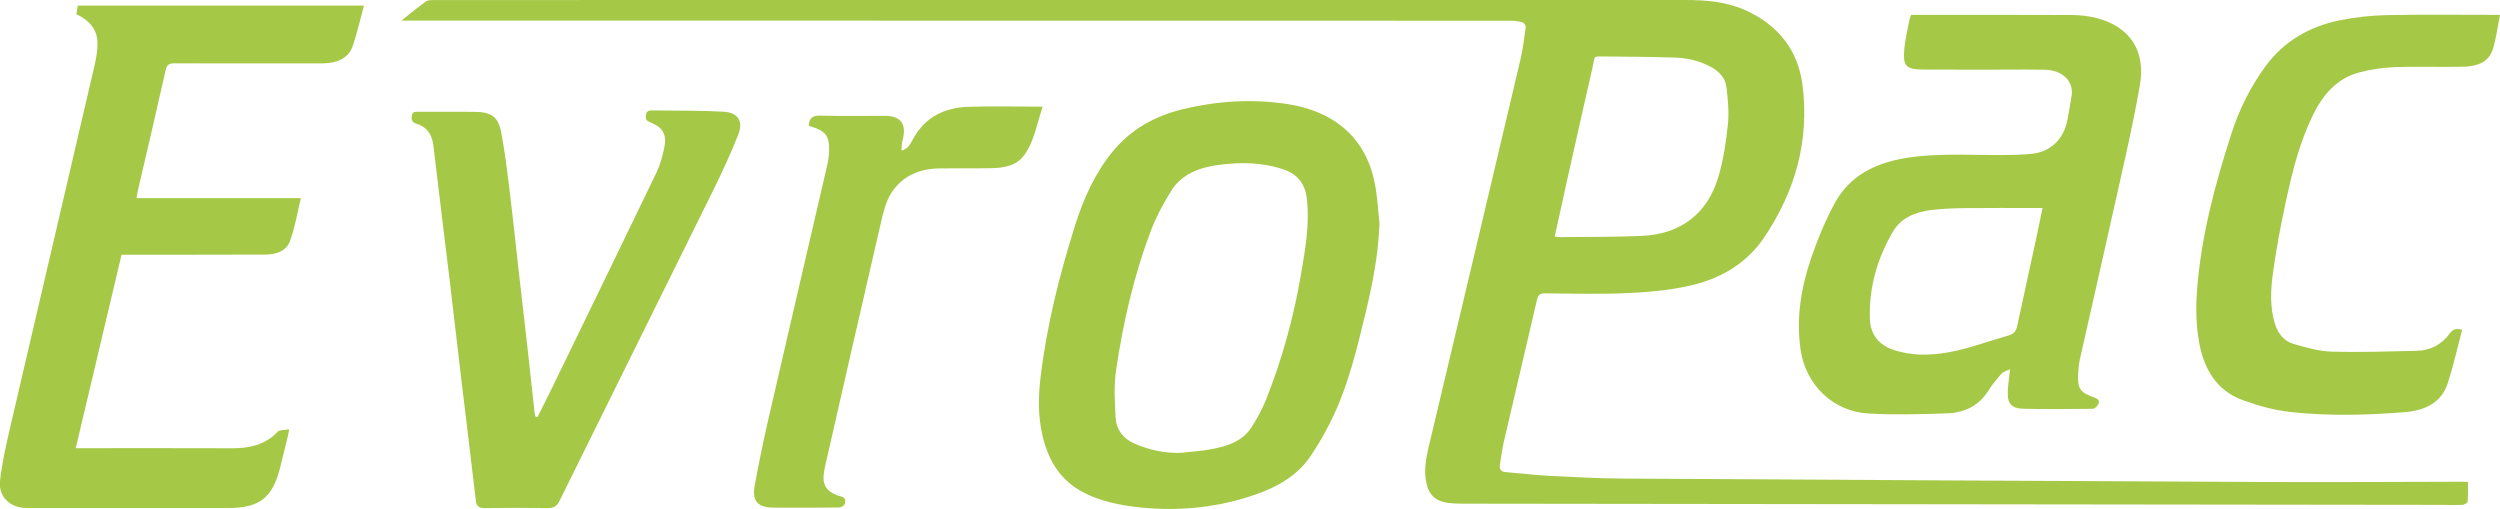
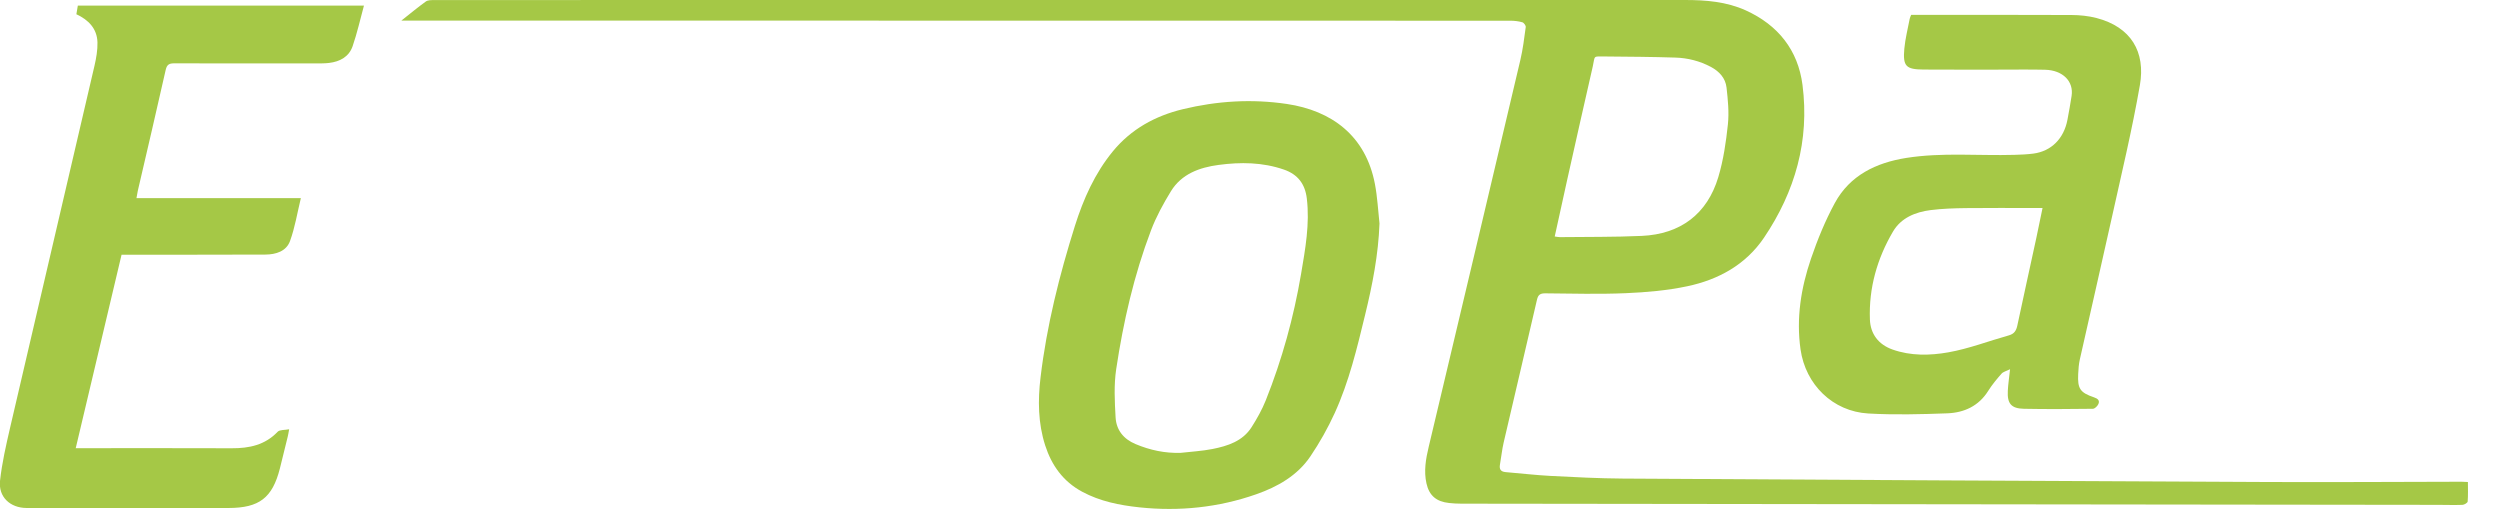
<svg xmlns="http://www.w3.org/2000/svg" width="280" height="57" viewBox="0 0 280 57" fill="none">
  <g clip-path="url(#clip0_2680_2044)">
    <path d="M44.947 2.311C45.981 1.496 46.813 0.801 47.695 0.168C47.91 0.013 48.268 0.009 48.559 0.009C57.801 0 67.043 0 76.285 0C113.767 0 151.245 0 188.727 0C191.054 0 193.368 0.186 195.521 1.16C199.15 2.807 201.379 5.618 201.88 9.514C202.681 15.734 201.061 21.45 197.566 26.625C195.525 29.644 192.473 31.322 188.969 32.062C186.722 32.535 184.395 32.739 182.09 32.836C179.091 32.965 176.084 32.881 173.076 32.854C172.521 32.85 172.275 33 172.145 33.554C170.914 38.893 169.648 44.228 168.408 49.571C168.22 50.377 168.144 51.209 167.996 52.024C167.902 52.555 168.081 52.83 168.641 52.878C170.315 53.016 171.984 53.215 173.658 53.303C176.352 53.441 179.051 53.582 181.745 53.6C205.832 53.746 229.915 53.874 254.002 53.985C261.234 54.016 268.462 53.967 275.695 53.954C275.896 53.954 276.097 53.972 276.406 53.985C276.406 54.729 276.437 55.455 276.379 56.172C276.366 56.318 276.003 56.535 275.797 56.544C274.884 56.579 273.967 56.544 273.049 56.544C236.588 56.5 200.13 56.46 163.669 56.411C163.212 56.411 162.751 56.385 162.299 56.336C160.88 56.185 160.066 55.513 159.761 54.131C159.457 52.754 159.69 51.395 160.017 50.036C163.449 35.608 166.873 21.18 170.274 6.743C170.561 5.525 170.717 4.272 170.883 3.028C170.905 2.864 170.673 2.546 170.503 2.497C170.073 2.373 169.608 2.32 169.16 2.32C145.431 2.311 121.697 2.311 97.968 2.311C80.653 2.311 63.342 2.311 46.026 2.311C45.748 2.311 45.471 2.311 44.947 2.311ZM174.132 26.488C174.369 26.519 174.54 26.559 174.71 26.559C177.762 26.523 180.819 26.559 183.866 26.421C188.212 26.231 191.215 23.964 192.45 19.838C193.023 17.926 193.314 15.916 193.525 13.928C193.668 12.573 193.525 11.17 193.372 9.806C193.252 8.753 192.567 7.995 191.605 7.486C190.369 6.831 189.04 6.495 187.662 6.45C185.043 6.366 182.421 6.349 179.803 6.326C178.348 6.313 178.67 6.211 178.393 7.429C177.422 11.666 176.473 15.902 175.524 20.144C175.054 22.242 174.602 24.345 174.128 26.492L174.132 26.488Z" fill="#A5C846" />
    <path d="M8.557 1.577C8.615 1.245 8.665 0.948 8.718 0.625H40.763C40.342 2.175 40.002 3.697 39.496 5.167C39.093 6.349 38.082 6.903 36.856 7.049C36.377 7.106 35.889 7.102 35.406 7.102C30.111 7.102 24.817 7.111 19.518 7.093C18.936 7.093 18.69 7.239 18.555 7.841C17.54 12.361 16.479 16.873 15.431 21.384C15.378 21.628 15.342 21.871 15.284 22.194H33.696C33.289 23.872 33.034 25.484 32.483 26.993C32.067 28.14 30.912 28.507 29.717 28.512C26.737 28.525 23.76 28.525 20.78 28.529C18.417 28.529 16.049 28.529 13.614 28.529C11.905 35.741 10.209 42.909 8.481 50.196C8.844 50.196 9.117 50.196 9.39 50.196C14.912 50.196 20.44 50.183 25.962 50.205C27.918 50.214 29.686 49.842 31.1 48.355C31.324 48.12 31.87 48.177 32.385 48.08C32.313 48.465 32.282 48.682 32.228 48.895C31.937 50.094 31.646 51.294 31.342 52.489C30.505 55.761 29.037 56.89 25.595 56.895C20.198 56.899 14.8 56.895 9.403 56.895C7.264 56.895 5.124 56.899 2.985 56.895C1.137 56.89 -0.197 55.655 0.004 53.835C0.224 51.847 0.676 49.873 1.128 47.916C4.27 34.391 7.443 20.875 10.585 7.354C10.781 6.5 10.938 5.61 10.916 4.742C10.871 3.202 9.909 2.223 8.539 1.586L8.557 1.577Z" fill="#A5C846" />
    <path d="M214.054 1.667H214.747C220.498 1.667 226.254 1.654 232.005 1.681C232.936 1.685 233.893 1.782 234.793 2.013C238.687 3.022 240.316 5.816 239.667 9.539C238.799 14.533 237.608 19.474 236.512 24.427C235.348 29.7 234.126 34.964 232.945 40.237C232.824 40.773 232.783 41.331 232.757 41.884C232.676 43.531 232.967 43.974 234.538 44.505C234.959 44.647 235.191 44.859 235.021 45.249C234.918 45.483 234.614 45.784 234.395 45.784C231.826 45.815 229.252 45.837 226.683 45.784C225.251 45.753 224.799 45.2 224.875 43.766C224.911 43.044 225.023 42.322 225.126 41.353C224.701 41.565 224.356 41.64 224.173 41.849C223.64 42.455 223.116 43.084 222.687 43.766C221.622 45.474 219.988 46.223 218.081 46.293C215.141 46.4 212.183 46.479 209.247 46.311C205.273 46.081 202.225 43.079 201.661 39.139C201.164 35.651 201.71 32.255 202.833 28.965C203.563 26.831 204.427 24.715 205.501 22.736C207.184 19.642 210.106 18.23 213.494 17.689C217.513 17.052 221.572 17.459 225.609 17.344C226.321 17.322 227.037 17.295 227.74 17.202C229.745 16.937 231.15 15.529 231.553 13.422C231.723 12.532 231.879 11.642 232.018 10.748C232.273 9.109 231.029 7.861 229.051 7.812C227.346 7.772 225.641 7.799 223.935 7.799C221.111 7.799 218.283 7.808 215.459 7.79C213.463 7.777 213.109 7.427 213.284 5.457C213.387 4.337 213.673 3.23 213.883 2.119C213.91 1.977 213.982 1.84 214.049 1.667H214.054ZM228.756 23.299C228.397 23.299 228.147 23.299 227.896 23.299C225.327 23.299 222.758 23.276 220.189 23.308C218.869 23.325 217.544 23.365 216.238 23.529C214.519 23.746 212.917 24.401 212.017 25.933C210.236 28.961 209.296 32.268 209.43 35.788C209.489 37.382 210.37 38.581 211.955 39.144C214.004 39.874 216.157 39.825 218.211 39.462C220.516 39.055 222.736 38.192 225.001 37.559C225.596 37.39 225.82 37.027 225.94 36.465C226.634 33.202 227.355 29.944 228.062 26.681C228.299 25.587 228.518 24.489 228.764 23.299H228.756Z" fill="#A5C846" />
    <path d="M154.503 25.032C154.378 28.516 153.715 31.885 152.896 35.245C151.988 38.986 151.097 42.736 149.491 46.256C148.721 47.943 147.799 49.581 146.761 51.117C145.306 53.268 143.082 54.526 140.687 55.362C136.462 56.841 132.094 57.293 127.623 56.824C125.377 56.584 123.206 56.151 121.206 55.075C119.075 53.932 117.782 52.122 117.061 49.886C116.26 47.394 116.233 44.83 116.542 42.262C117.231 36.476 118.646 30.845 120.391 25.297C121.34 22.291 122.62 19.405 124.656 16.93C126.692 14.46 129.378 12.981 132.466 12.233C136.306 11.303 140.208 11.06 144.129 11.644C149.124 12.388 152.959 15.177 153.993 20.618C154.27 22.07 154.342 23.558 154.503 25.027V25.032ZM132.247 50.718C133.428 50.581 134.628 50.519 135.796 50.289C137.51 49.948 139.184 49.412 140.182 47.836C140.786 46.884 141.35 45.88 141.766 44.839C143.592 40.266 144.894 35.542 145.718 30.694C146.192 27.892 146.707 25.089 146.362 22.221C146.17 20.613 145.36 19.533 143.798 18.993C141.403 18.165 138.942 18.143 136.485 18.471C134.346 18.754 132.332 19.48 131.141 21.424C130.291 22.814 129.494 24.27 128.917 25.789C127.006 30.818 125.811 36.042 125.014 41.346C124.75 43.117 124.844 44.959 124.947 46.756C125.028 48.146 125.815 49.164 127.18 49.736C128.805 50.417 130.465 50.776 132.242 50.718H132.247Z" fill="#A5C846" />
-     <path d="M60.196 46.718C60.733 45.647 61.279 44.575 61.803 43.495C65.714 35.451 69.63 27.416 73.51 19.358C73.94 18.464 74.213 17.472 74.41 16.494C74.701 15.059 74.218 14.245 72.848 13.705C72.41 13.532 72.275 13.351 72.347 12.881C72.423 12.372 72.718 12.363 73.099 12.368C75.744 12.408 78.393 12.363 81.029 12.509C82.654 12.598 83.281 13.572 82.69 15.068C81.831 17.238 80.841 19.367 79.808 21.461C74.11 33.007 68.373 44.531 62.675 56.077C62.371 56.693 62.004 56.914 61.333 56.905C58.992 56.874 56.651 56.874 54.306 56.905C53.63 56.914 53.371 56.706 53.29 56.029C52.771 51.504 52.203 46.988 51.666 42.468C51.24 38.895 50.838 35.323 50.408 31.75C49.79 26.606 49.142 21.466 48.542 16.317C48.399 15.086 47.853 14.232 46.644 13.855C46.197 13.718 46.058 13.466 46.116 13.01C46.183 12.505 46.505 12.514 46.881 12.518C48.967 12.527 51.057 12.509 53.143 12.527C55.067 12.545 55.815 13.072 56.159 14.935C56.553 17.061 56.817 19.208 57.081 21.355C57.435 24.25 57.734 27.155 58.061 30.054C58.388 32.954 58.728 35.849 59.055 38.749C59.337 41.273 59.61 43.801 59.887 46.324C59.901 46.444 59.954 46.554 59.99 46.674C60.057 46.687 60.124 46.701 60.196 46.714V46.718Z" fill="#A5C846" />
-     <path d="M275.761 36.939C275.228 38.949 274.785 40.937 274.168 42.867C273.429 45.183 271.523 45.984 269.272 46.166C265.002 46.507 260.723 46.608 256.467 46.135C254.673 45.935 252.873 45.431 251.173 44.811C248.259 43.748 246.863 41.318 246.33 38.489C245.977 36.607 245.918 34.628 246.053 32.716C246.487 26.615 248.053 20.727 249.933 14.927C250.797 12.262 252.036 9.748 253.706 7.463C255.773 4.63 258.629 2.978 262.026 2.279C263.758 1.925 265.548 1.73 267.316 1.695C271.335 1.61 275.358 1.668 279.382 1.664C279.534 1.664 279.682 1.664 279.999 1.664C279.735 2.974 279.579 4.24 279.221 5.444C278.719 7.113 277.26 7.445 275.752 7.476C273.259 7.525 270.762 7.428 268.269 7.516C266.935 7.565 265.584 7.76 264.29 8.096C261.739 8.756 260.177 10.598 259.067 12.847C257.541 15.946 256.727 19.275 256.006 22.617C255.424 25.318 254.91 28.036 254.543 30.772C254.306 32.556 254.243 34.385 254.762 36.169C255.093 37.307 255.765 38.206 256.915 38.533C258.298 38.927 259.725 39.343 261.144 39.383C264.317 39.476 267.499 39.361 270.681 39.29C272.225 39.255 273.479 38.573 274.383 37.338C274.723 36.873 275.094 36.749 275.761 36.935V36.939Z" fill="#A5C846" />
-     <path d="M90.584 14.066C90.638 13.198 91.027 12.923 91.9 12.95C94.317 13.021 96.738 12.967 99.154 12.976C100.851 12.981 101.535 13.88 101.128 15.535C101.034 15.925 100.949 16.314 100.985 16.886C101.218 16.757 101.495 16.669 101.67 16.483C101.907 16.226 102.081 15.907 102.247 15.597C103.581 13.123 105.778 12.038 108.495 11.963C111.216 11.883 113.937 11.945 116.779 11.945C116.139 13.795 115.875 15.743 114.734 17.346C113.861 18.568 112.46 18.802 111.059 18.834C109.126 18.873 107.188 18.834 105.255 18.86C103.003 18.887 101.074 19.692 99.848 21.578C99.24 22.517 98.949 23.699 98.689 24.815C96.594 33.85 94.54 42.9 92.473 51.944C92.388 52.312 92.311 52.684 92.262 53.056C92.097 54.264 92.58 55.039 93.73 55.455C93.873 55.508 94.017 55.575 94.164 55.597C94.715 55.681 94.719 56.106 94.607 56.451C94.545 56.637 94.196 56.837 93.972 56.841C91.528 56.867 89.085 56.867 86.641 56.854C84.873 56.845 84.211 56.128 84.524 54.393C84.981 51.9 85.491 49.412 86.059 46.942C88.243 37.441 90.468 27.949 92.661 18.448C92.786 17.913 92.844 17.355 92.862 16.806C92.911 15.283 92.446 14.668 90.978 14.22C90.839 14.176 90.705 14.114 90.579 14.07L90.584 14.066Z" fill="#A5C846" />
  </g>
  <defs>
    <clipPath id="clip0_2680_2044">
      <rect width="280" height="57" fill="white" />
    </clipPath>
  </defs>
</svg>